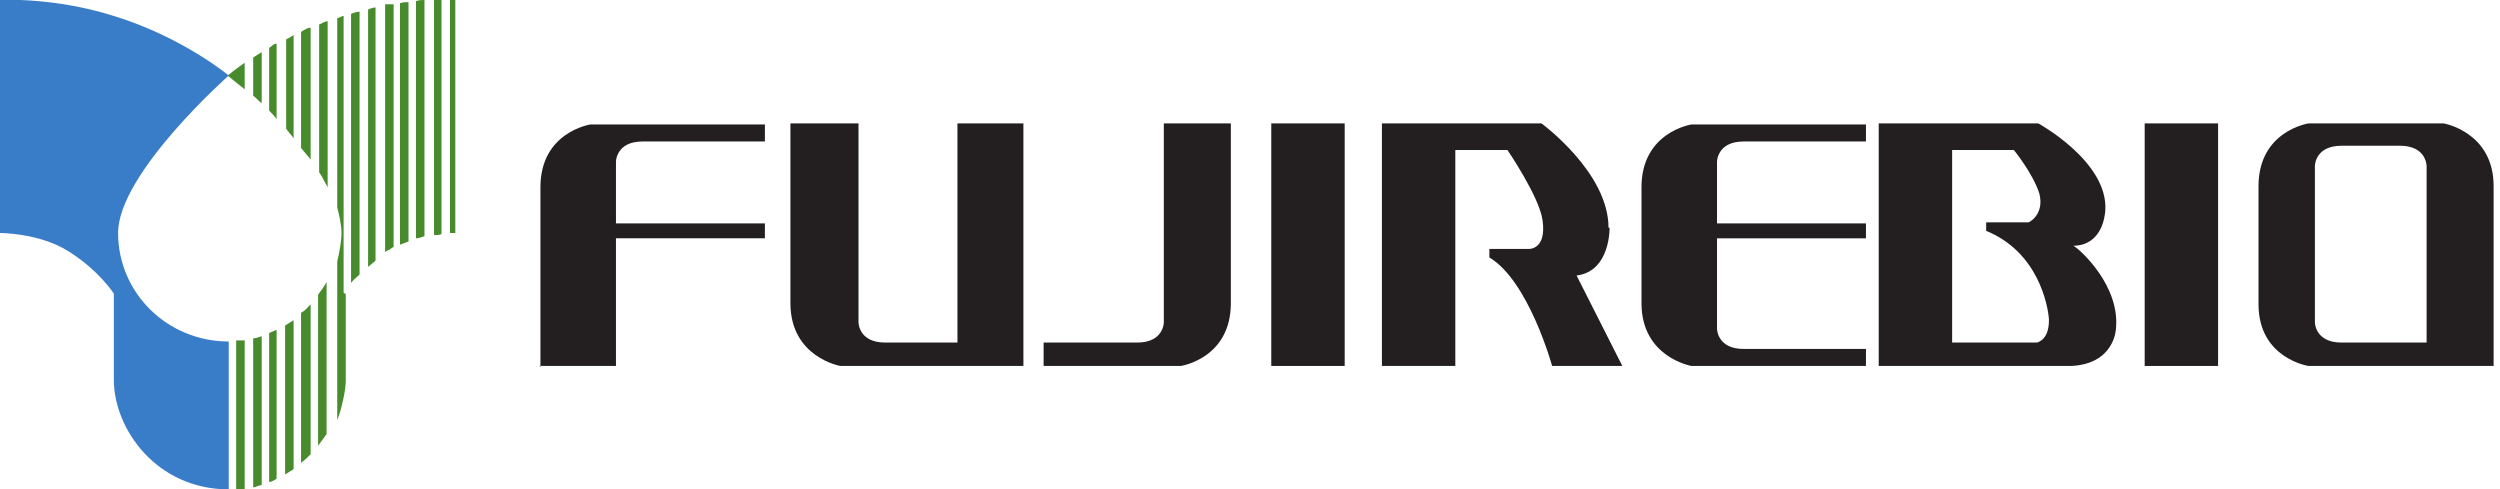
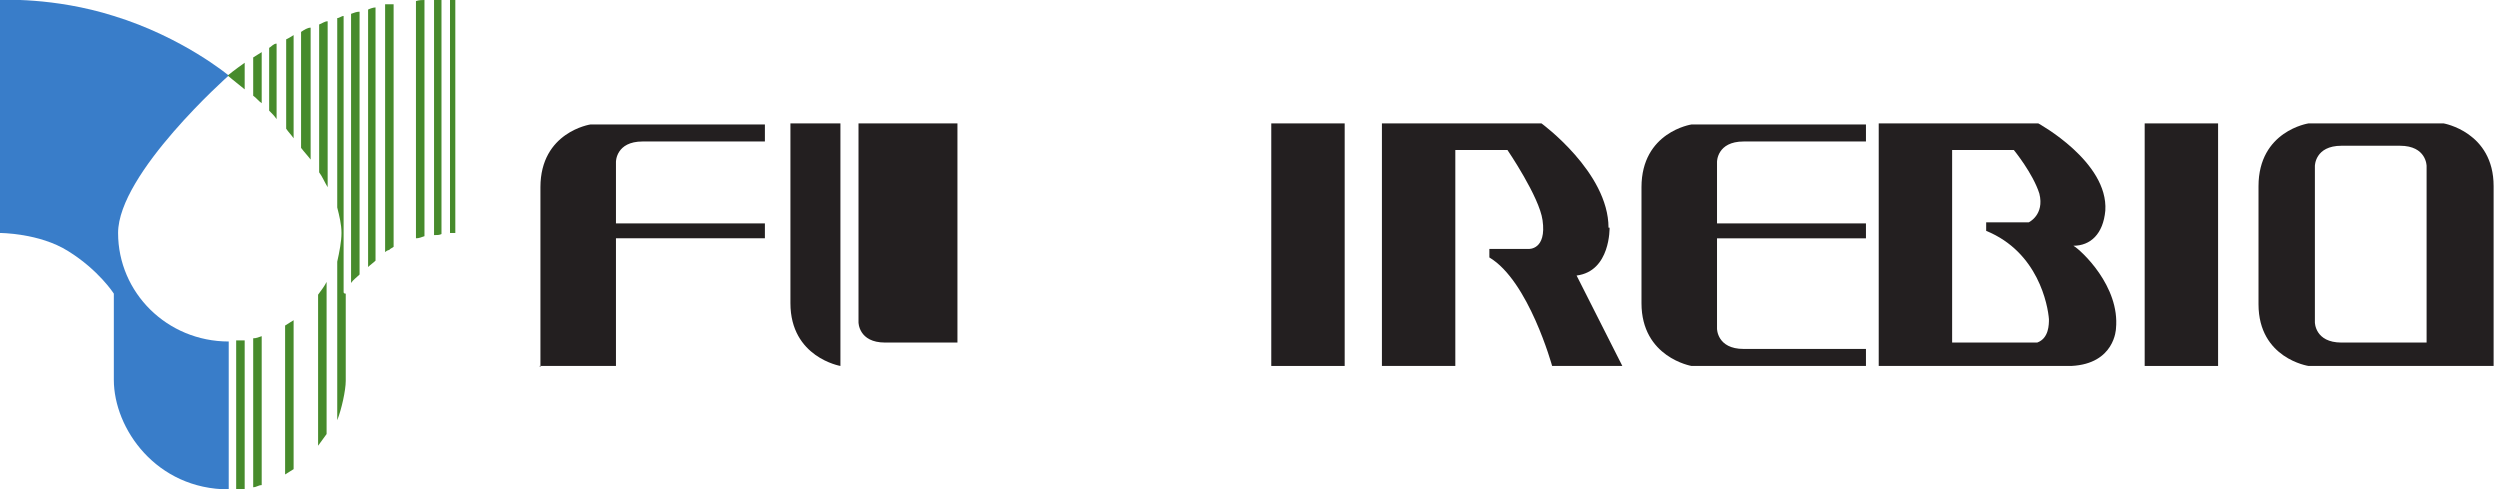
<svg xmlns="http://www.w3.org/2000/svg" version="1.1" width="235" height="46" viewBox="0 0 235 46">
  <g>
    <g id="Layer_1">
      <g id="Layer_1-2" data-name="Layer_1">
        <g id="Symbols">
          <g id="logo-color">
            <g id="Page-1">
              <path id="Fill-1" d="M50.7,34.4h7.2v-12h14v-1.4h-14v-5.8s0-1.9,2.5-1.9h11.5v-1.6h-16.4s-4.7.7-4.7,5.9v16.9h0Z" style="fill: #231f20; fill-rule: evenodd;" />
              <path id="Fill-3" d="M154.3,28.5c0,5.1,4.7,5.9,4.7,5.9h16.4v-1.6h-11.5c-2.5,0-2.5-1.9-2.5-1.9v-8.5h14v-1.4h-14v-5.8s0-1.9,2.5-1.9h11.5v-1.6h-16.4s-4.7.7-4.7,5.9v11.1-.2Z" style="fill: #231f20; fill-rule: evenodd;" />
-               <path id="Fill-5" d="M115.8,11.6h-6.4v18.7s0,1.9-2.5,1.9h-8.8v2.2h12.9s4.7-.7,4.7-5.9V11.6h.1Z" style="fill: #231f20; fill-rule: evenodd;" />
              <path id="Fill-7" d="M220.1,32.2c-2.5,0-2.5-1.9-2.5-1.9v-14.7s0-1.9,2.5-1.9h5.5c2.5,0,2.5,1.9,2.5,1.9v16.6h-8ZM229.7,11.6h-12.7s-4.7.7-4.7,5.9v11.1c0,5.1,4.7,5.8,4.7,5.8h17.4v-16.9c0-5.1-4.7-5.9-4.7-5.9Z" style="fill: #231f20; fill-rule: evenodd;" />
-               <path id="Fill-9" d="M90,11.6v20.6h-6.8c-2.5,0-2.5-1.9-2.5-1.9V11.6h-6.4v16.9c0,5.1,4.7,5.9,4.7,5.9h17.2V11.6h-6.3.1Z" style="fill: #231f20; fill-rule: evenodd;" />
+               <path id="Fill-9" d="M90,11.6v20.6h-6.8c-2.5,0-2.5-1.9-2.5-1.9V11.6h-6.4v16.9c0,5.1,4.7,5.9,4.7,5.9V11.6h-6.3.1Z" style="fill: #231f20; fill-rule: evenodd;" />
              <polygon id="Fill-11" points="119.5 34.4 126.4 34.4 126.4 11.6 119.5 11.6 119.5 34.4" style="fill: #231f20; fill-rule: evenodd;" />
              <polygon id="Fill-13" points="201.6 34.4 208.5 34.4 208.5 11.6 201.6 11.6 201.6 34.4" style="fill: #231f20; fill-rule: evenodd;" />
              <path id="Fill-14" d="M151.2,21.4c0-5.2-6.3-9.8-6.3-9.8h-15v22.8h6.9V14.1h4.9s3,4.4,3.3,6.6c.4,2.8-1.3,2.7-1.3,2.7h-3.7v.8c3.7,2.2,5.9,10.2,5.9,10.2h6.6l-4.3-8.5c3.2-.4,3.1-4.5,3.1-4.5" style="fill: #231f20; fill-rule: evenodd;" />
              <path id="Fill-15" d="M191.5,32.2h-8V14.1h5.8s1.8,2.2,2.4,4.1c.5,2-1,2.7-1,2.7h-4v.8c4.9,2,5.8,7,5.9,8.3,0,.5,0,1.8-1.1,2.2M198.9,30.9c.4-4-3.3-7.4-4-7.8,1.6,0,2.8-1.1,3-3.3.3-4.6-6.3-8.2-6.3-8.2h-15v22.8h18.1c4.1-.2,4.2-3.5,4.2-3.5" style="fill: #231f20; fill-rule: evenodd;" />
              <path id="Fill-16" d="M0,0v21.9s3.7,0,6.4,1.7c2.9,1.8,4.3,4,4.3,4v8.1c0,4.6,4,10.3,10.8,10.3v-13.9c-5.8,0-10.4-4.6-10.4-10.2s10.4-14.8,10.4-14.8c0,0-4.3-3.6-10.8-5.6C5-.3,0,0,0,0" style="fill: #397dc9; fill-rule: evenodd;" />
              <path id="Fill-17" d="M23,5.9c-1,.7-1.6,1.2-1.6,1.2,0,0,.6.5,1.6,1.3v-2.5Z" style="fill: #478b2c; fill-rule: evenodd;" />
              <path id="Fill-18" d="M23,32h-.8v14c.2,0,.5,0,.8,0v-13.9Z" style="fill: #478b2c; fill-rule: evenodd;" />
              <path id="Fill-19" d="M27.6,30.1c-.3.2-.5.3-.8.5v14c.3-.2.5-.3.8-.5,0,0,0-14,0-14Z" style="fill: #478b2c; fill-rule: evenodd;" />
              <path id="Fill-20" d="M26.9,3.7v8.4c.2.3.5.6.7.9V3.3c-.3.2-.5.3-.7.4" style="fill: #478b2c; fill-rule: evenodd;" />
              <path id="Fill-21" d="M26,4.1c-.3,0-.5.3-.7.4v5.9c.3.3.5.5.7.8v-7.2h0Z" style="fill: #478b2c; fill-rule: evenodd;" />
              <path id="Fill-22" d="M30,2.3v13.9c.3.4.5.9.8,1.4V2c-.3,0-.5.2-.8.3" style="fill: #478b2c; fill-rule: evenodd;" />
-               <path id="Fill-23" d="M26,45v-14c-.2.1-.5.2-.7.3v14c.3,0,.5-.2.7-.3" style="fill: #478b2c; fill-rule: evenodd;" />
              <path id="Fill-24" d="M30.7,40.9v-14.4c-.2.4-.5.8-.8,1.2v14.2c.3-.4.5-.7.8-1.1" style="fill: #478b2c; fill-rule: evenodd;" />
              <path id="Fill-25" d="M24.6,31.6c-.3.1-.5.2-.8.2v14c.3,0,.5-.2.8-.2v-14Z" style="fill: #478b2c; fill-rule: evenodd;" />
              <path id="Fill-26" d="M33.8,1.1c-.3,0-.5.1-.8.2v25.3c.2-.3.5-.5.8-.8V1.1Z" style="fill: #478b2c; fill-rule: evenodd;" />
              <path id="Fill-27" d="M32.3,27.5V1.5h0c-.2,0-.4.2-.6.2v17.8c.2.8.4,1.6.4,2.4s-.2,1.8-.4,2.7v14.9c.4-1,.8-2.8.8-3.7v-8.2h-.1Z" style="fill: #478b2c; fill-rule: evenodd;" />
              <path id="Fill-28" d="M29.2,2.6c-.3,0-.6.2-.9.4v10.9c.3.4.6.7.9,1.1V2.6Z" style="fill: #478b2c; fill-rule: evenodd;" />
              <path id="Fill-29" d="M24.6,4.9c-.3.2-.5.3-.8.5v3.6c.3.2.5.5.8.7,0,0,0-4.8,0-4.8Z" style="fill: #478b2c; fill-rule: evenodd;" />
-               <path id="Fill-30" d="M29.2,28.6c-.3.3-.5.6-.9.8v14.1c.3-.2.6-.5.9-.8v-14.1Z" style="fill: #478b2c; fill-rule: evenodd;" />
-               <path id="Fill-31" d="M37.6,23c.3-.1.5-.2.8-.3V.2c-.3,0-.5,0-.8.1v22.7Z" style="fill: #478b2c; fill-rule: evenodd;" />
              <path id="Fill-32" d="M41.5,0h-.7v22.1c.3,0,.5,0,.7-.1V0Z" style="fill: #478b2c; fill-rule: evenodd;" />
              <path id="Fill-33" d="M39.9,0c-.2,0-.5,0-.8.1v22.3c.3,0,.5-.1.8-.2V0Z" style="fill: #478b2c; fill-rule: evenodd;" />
              <path id="Fill-34" d="M35.3.7c-.2,0-.5.1-.7.2v24.2c.2-.2.5-.4.7-.6V.7Z" style="fill: #478b2c; fill-rule: evenodd;" />
              <polygon id="Fill-35" points="42.3 21.9 42.8 21.9 42.8 0 42.3 0 42.3 21.9" style="fill: #478b2c; fill-rule: evenodd;" />
              <path id="Fill-36" d="M36.9.4c-.3,0-.5,0-.7,0v23.3c0,0,.2-.2.4-.2,0-.1.3-.2.4-.3V.4h-.1Z" style="fill: #478b2c; fill-rule: evenodd;" />
            </g>
          </g>
        </g>
      </g>
    </g>
  </g>
</svg>